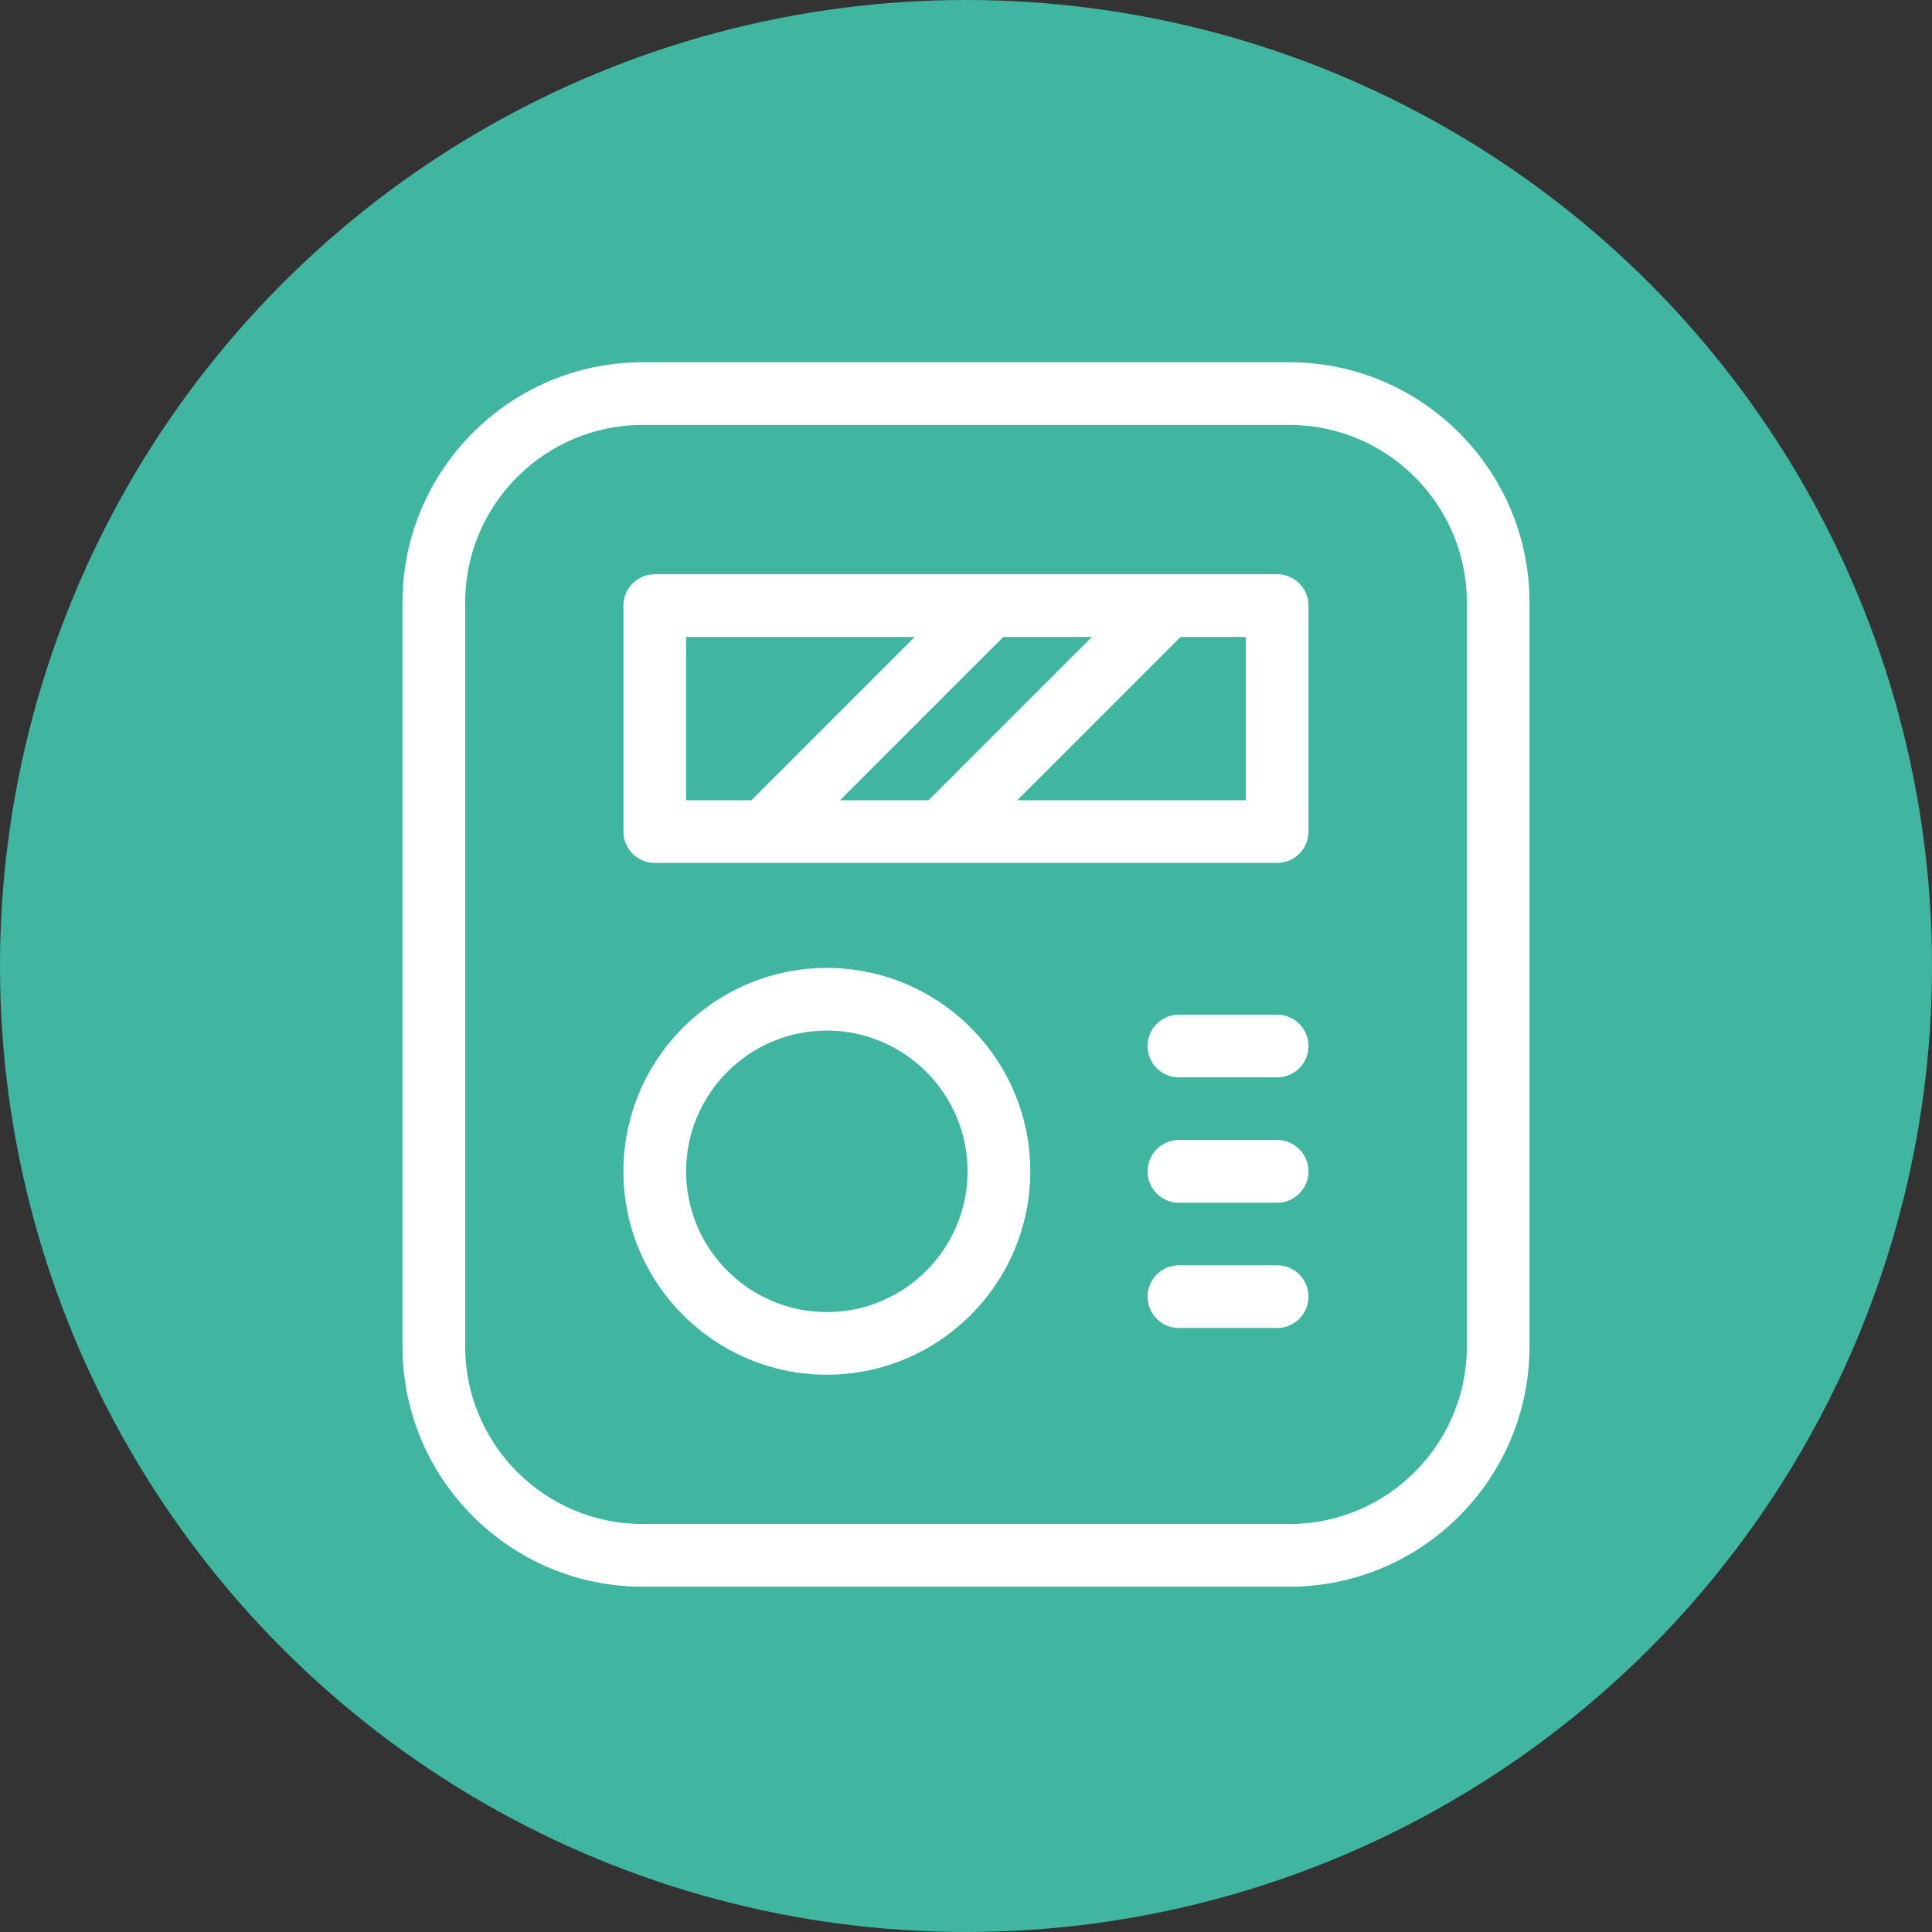
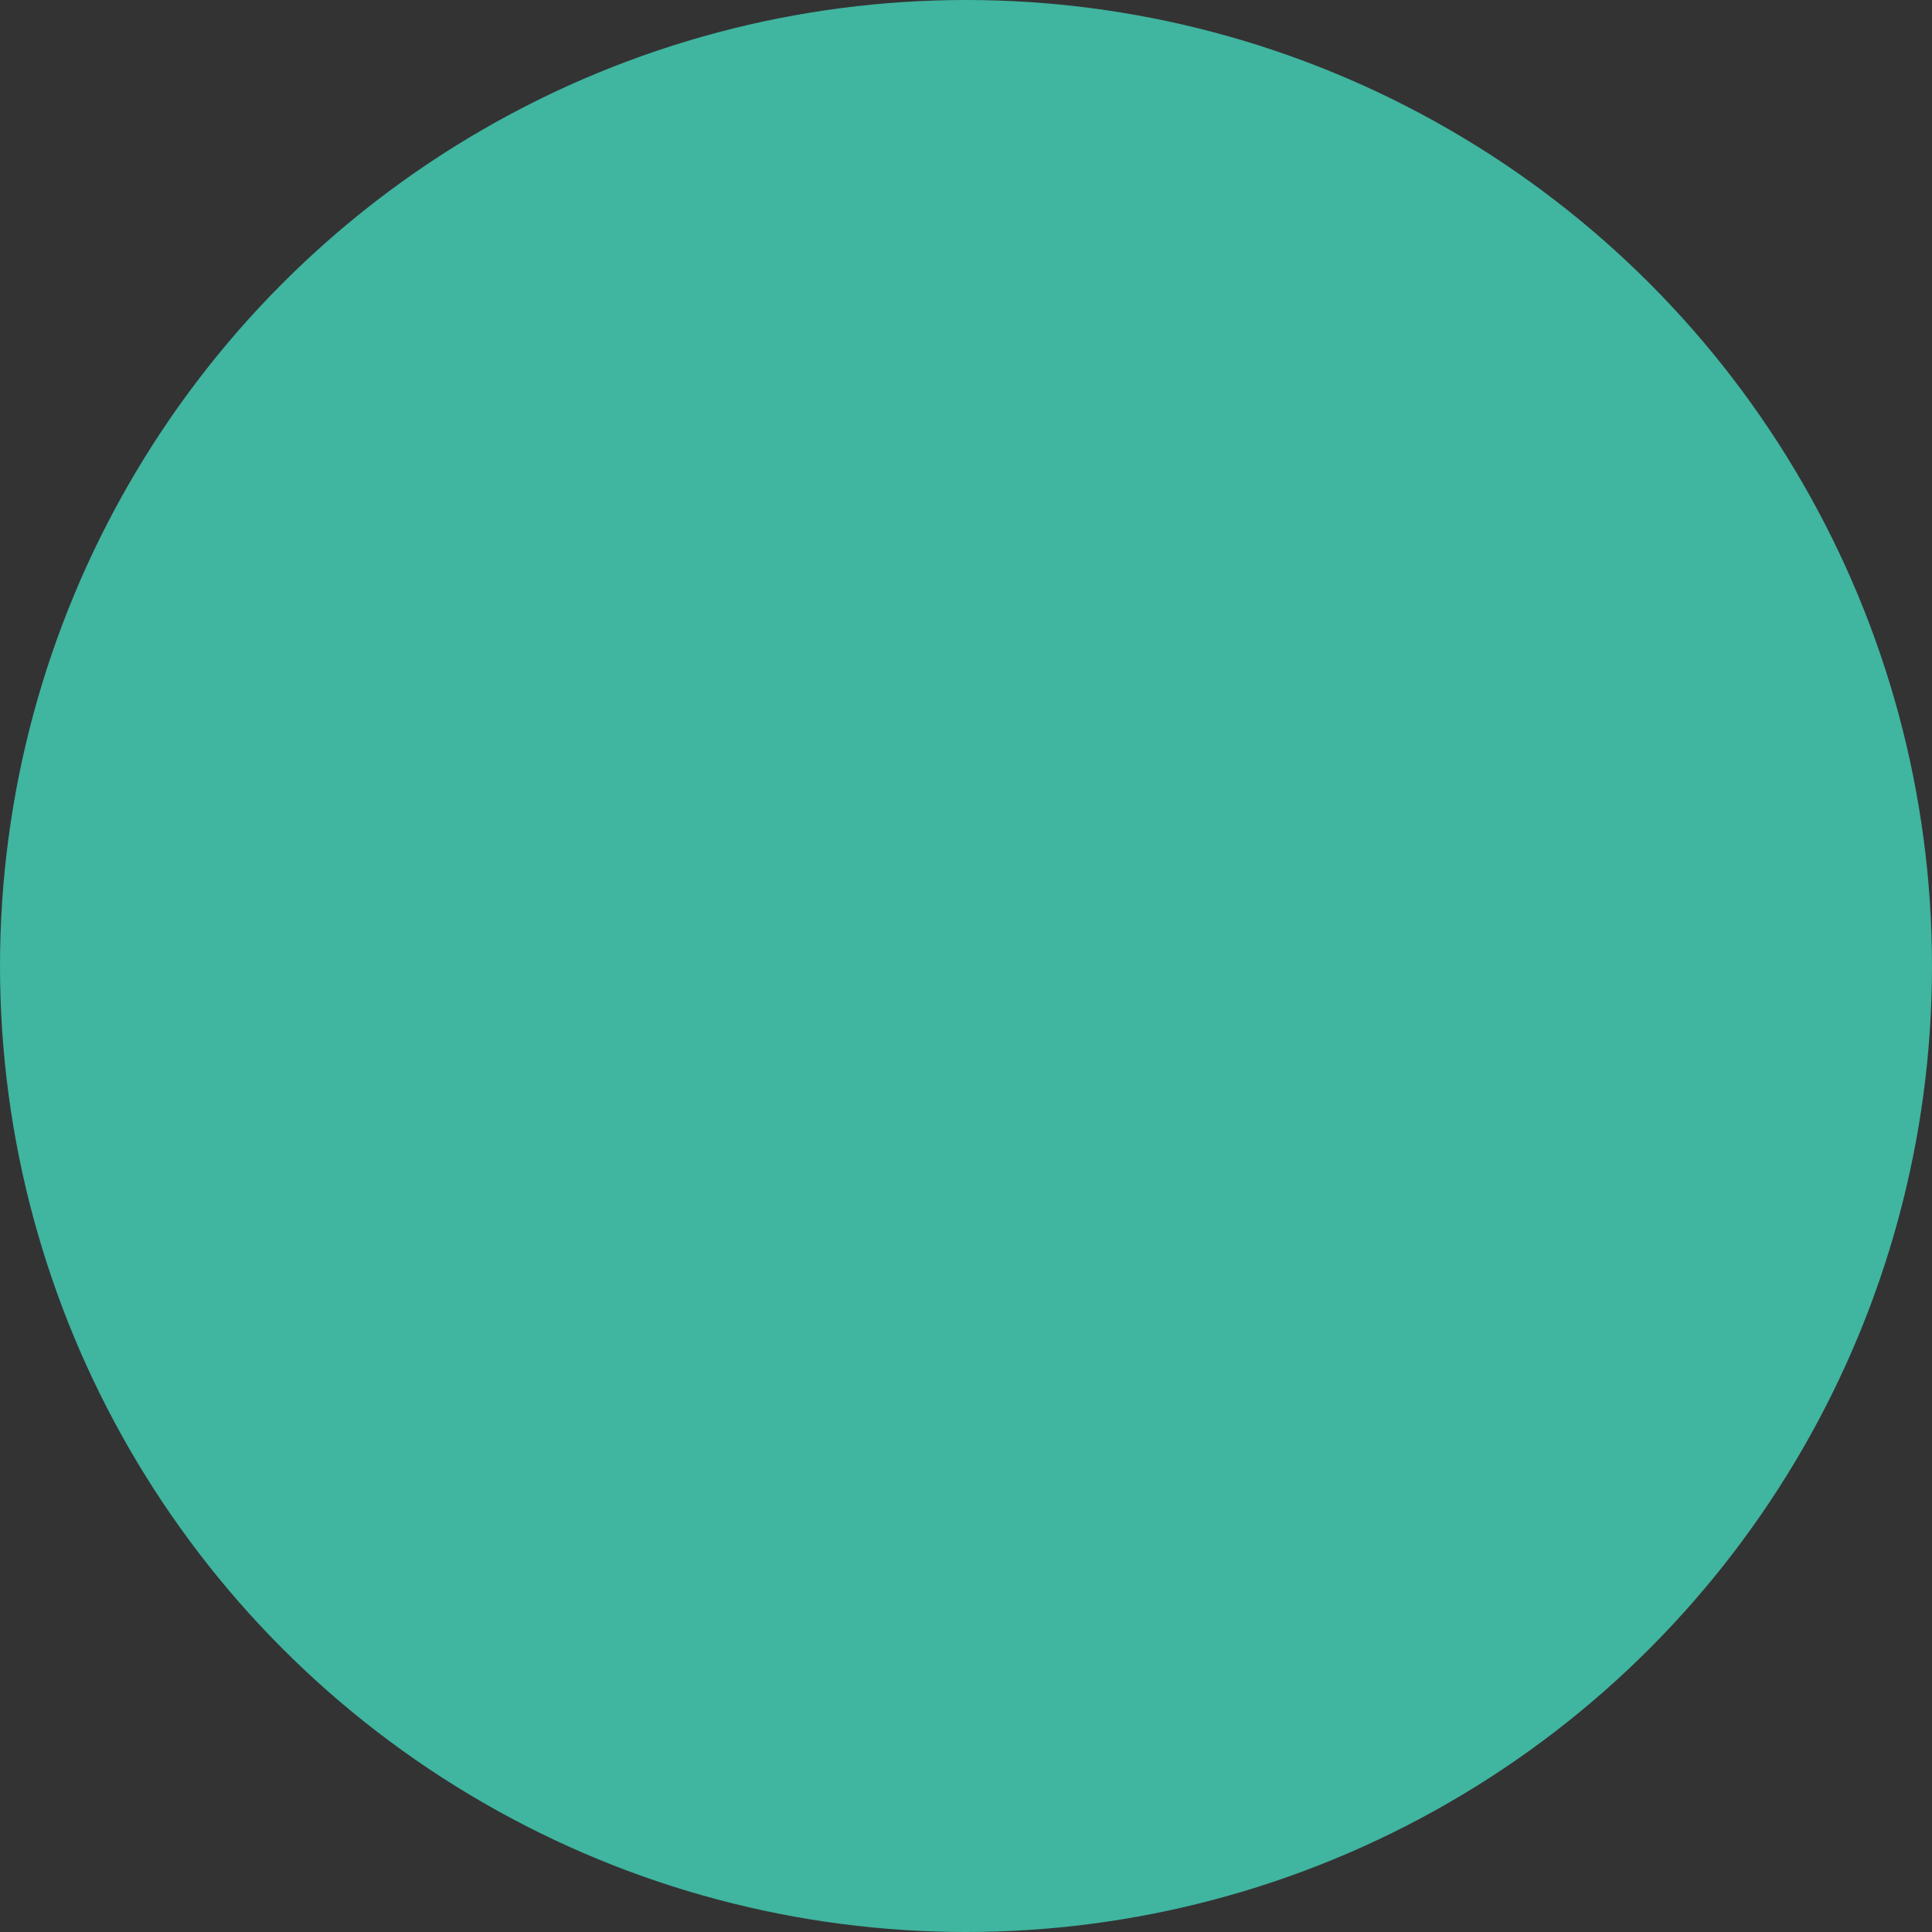
<svg xmlns="http://www.w3.org/2000/svg" width="48" height="48" viewBox="0 0 48 48">
  <rect x="0" y="0" width="48" height="48" fill="#333333" stroke="none" />
  <g fill="none" fill-rule="evenodd">
    <circle cx="24" cy="24" r="24" fill="#40B5A0" />
    <g fill="#FFF" transform="translate(10 9)">
-       <path d="M26.444,24.454 C26.444,26.885 24.465,28.864 22.032,28.864 L5.967,28.864 C3.535,28.864 1.557,26.885 1.557,24.454 L1.557,5.968 C1.557,3.536 3.535,1.557 5.967,1.557 L22.032,1.557 C24.465,1.557 26.444,3.536 26.444,5.968 L26.444,24.454 Z M22.032,0 L5.967,0 C2.676,0 0,2.677 0,5.968 L0,24.454 C0,27.744 2.676,30.421 5.967,30.421 L22.032,30.421 C25.322,30.421 28,27.744 28,24.454 L28,5.968 C28,2.677 25.322,0 22.032,0 L22.032,0 Z" />
-       <path d="M20.953 10.882 15.273 10.882 19.331 6.824 20.953 6.824 20.953 10.882ZM7.046 6.824 12.726 6.824 8.668 10.882 7.046 10.882 7.046 6.824ZM10.87 10.882 14.928 6.824 17.128 6.824 13.071 10.882 10.87 10.882ZM21.731 5.267 6.269 5.267C5.838 5.267 5.49 5.615 5.49 6.045L5.49 11.66C5.49 12.091 5.838 12.439 6.269 12.439L21.731 12.439C22.161 12.439 22.509 12.091 22.509 11.66L22.509 6.045C22.509 5.615 22.161 5.267 21.731 5.267L21.731 5.267ZM10.543 23.598C8.615 23.598 7.046 22.029 7.046 20.102 7.046 18.173 8.615 16.604 10.543 16.604 12.471 16.604 14.039 18.173 14.039 20.102 14.039 22.029 12.471 23.598 10.543 23.598M10.543 15.048C7.757 15.048 5.489 17.314 5.489 20.102 5.489 22.887 7.757 25.154 10.543 25.154 13.329 25.154 15.597 22.887 15.597 20.102 15.597 17.314 13.329 15.048 10.543 15.048M21.731 16.209 19.289 16.209C18.859 16.209 18.511 16.559 18.511 16.988 18.511 17.419 18.859 17.766 19.289 17.766L21.731 17.766C22.161 17.766 22.509 17.419 22.509 16.988 22.509 16.559 22.161 16.209 21.731 16.209M21.731 19.323 19.289 19.323C18.859 19.323 18.511 19.671 18.511 20.102 18.511 20.531 18.859 20.881 19.289 20.881L21.731 20.881C22.161 20.881 22.509 20.531 22.509 20.102 22.509 19.671 22.161 19.323 21.731 19.323M21.731 22.436 19.289 22.436C18.859 22.436 18.511 22.784 18.511 23.214 18.511 23.645 18.859 23.993 19.289 23.993L21.731 23.993C22.161 23.993 22.509 23.645 22.509 23.214 22.509 22.784 22.161 22.436 21.731 22.436" />
-     </g>
+       </g>
  </g>
</svg>